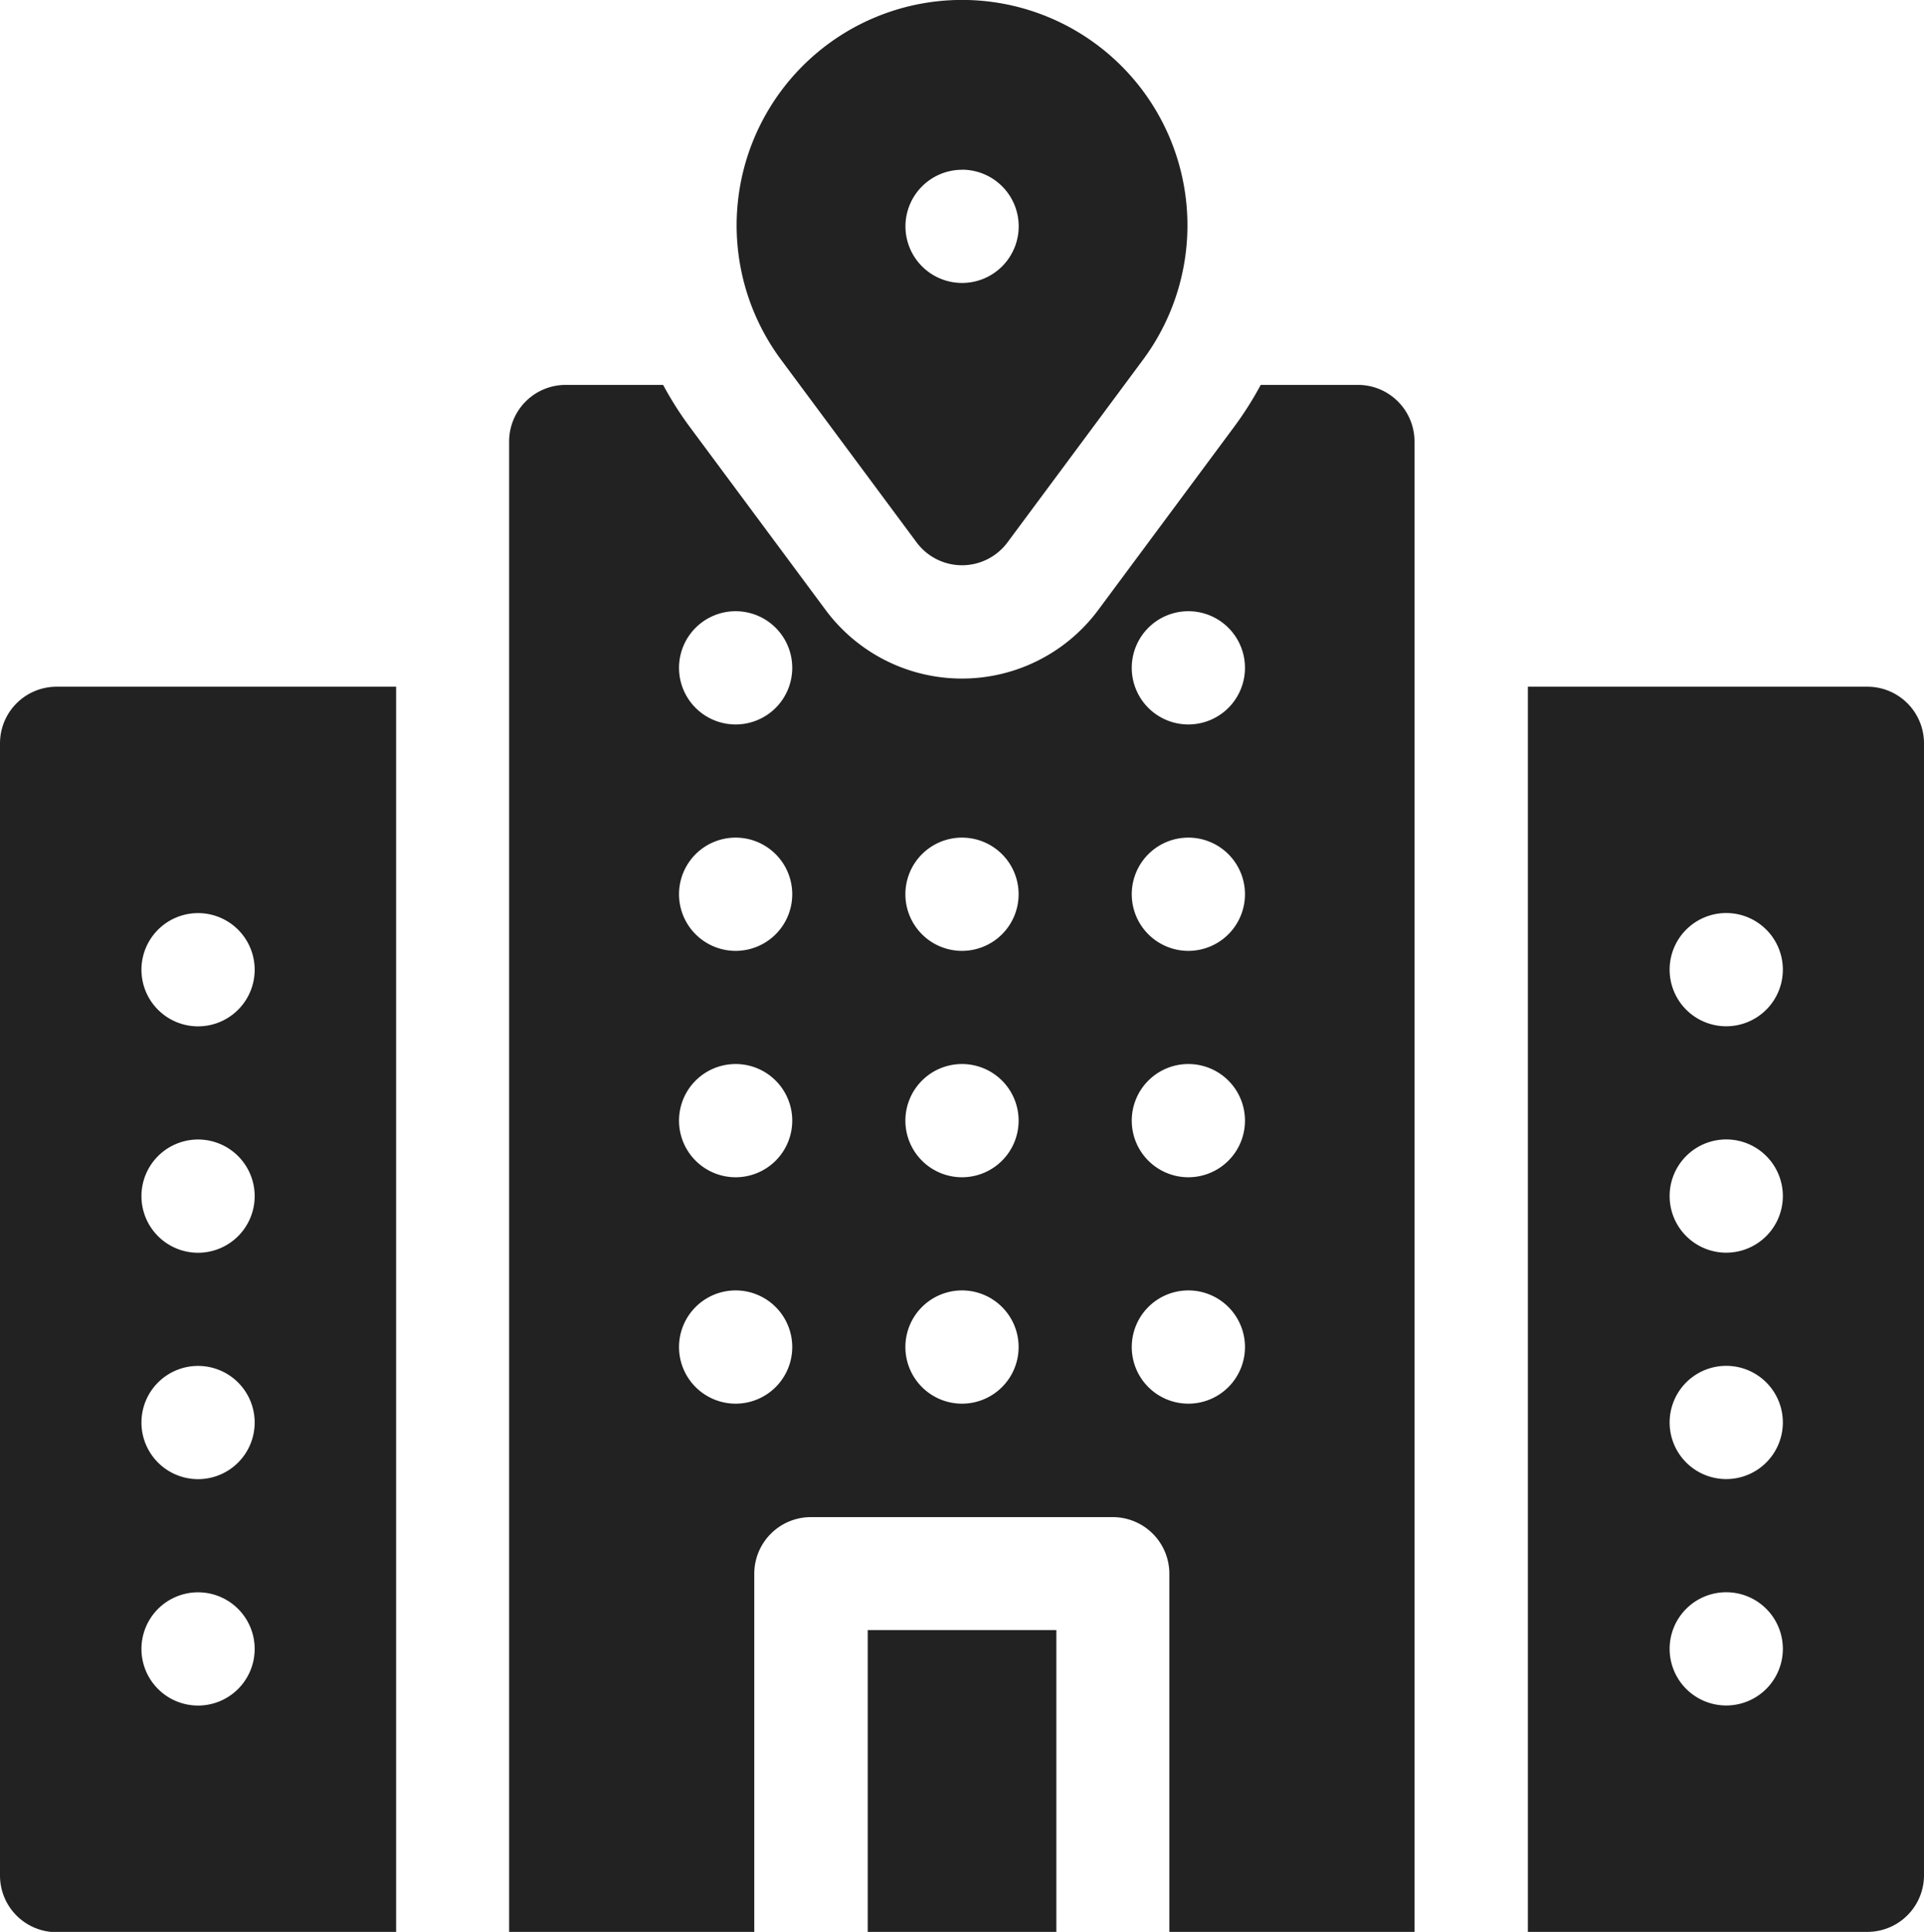
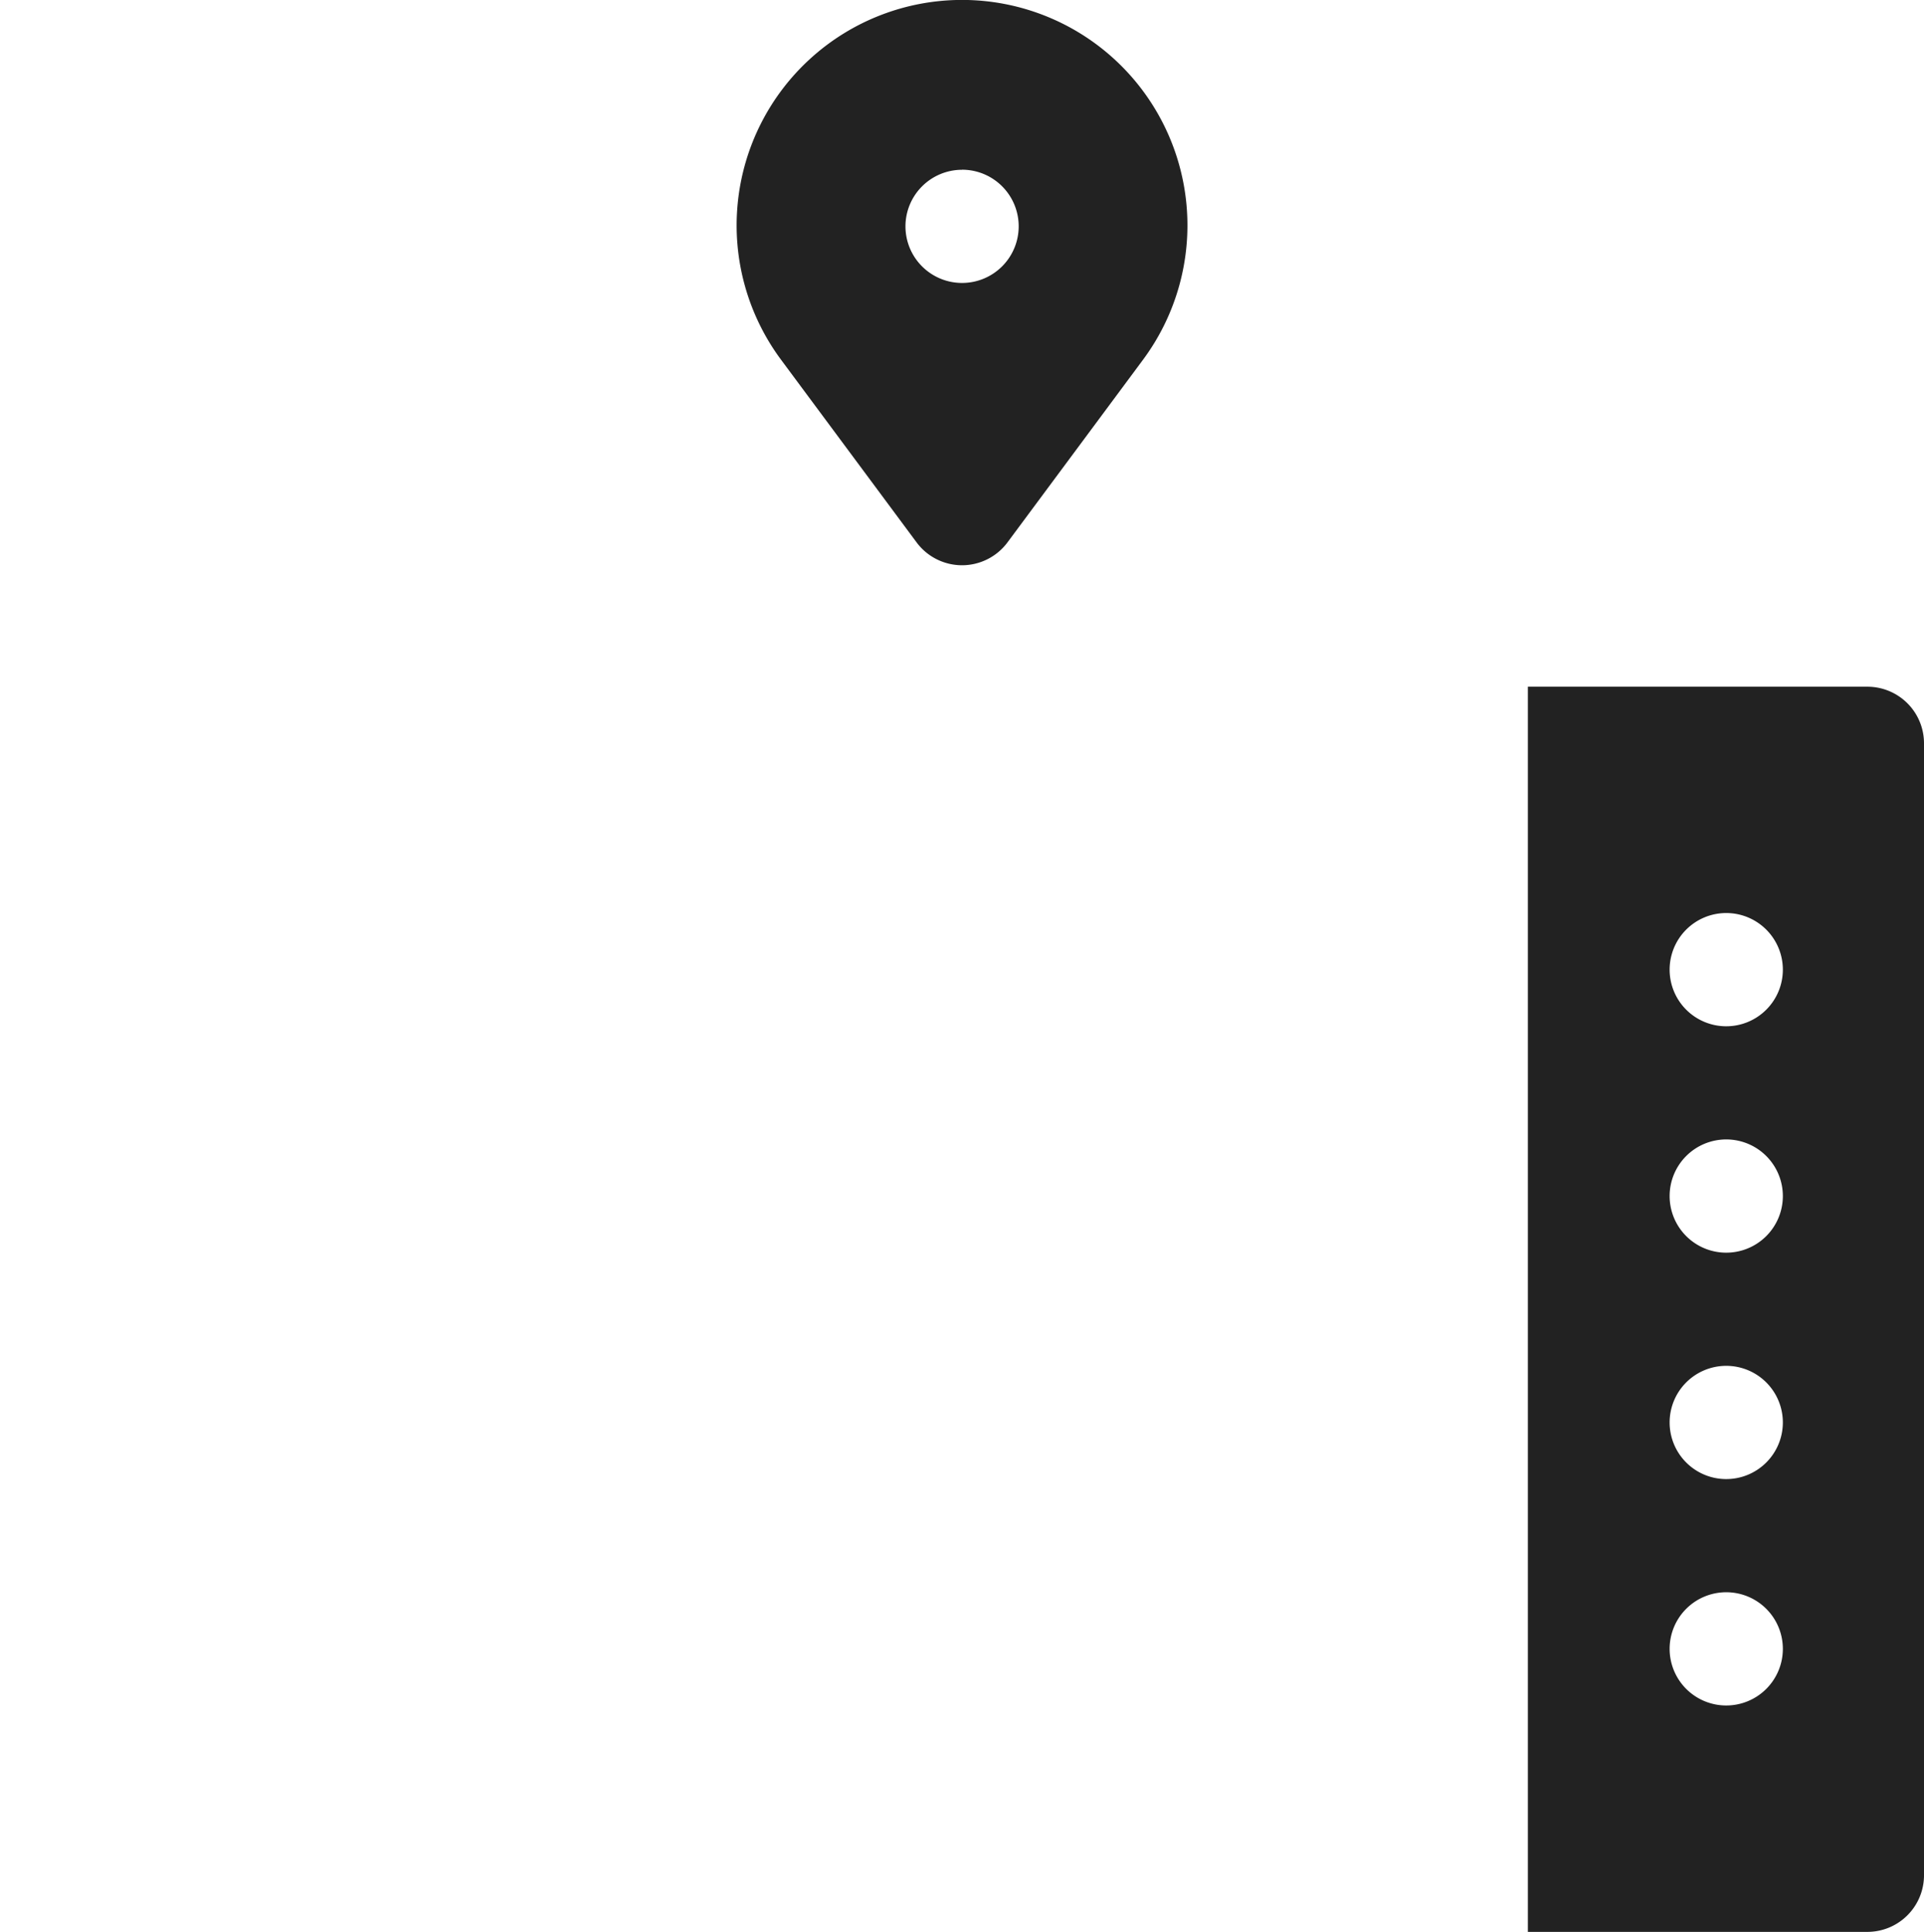
<svg xmlns="http://www.w3.org/2000/svg" id="building_1_" data-name="building (1)" width="25.898" height="26" viewBox="0 0 25.898 26">
  <path id="Path_17213" data-name="Path 17213" d="M198.574,7.3a.762.762,0,0,0,1.223,0l1.825-2.459a3.034,3.034,0,1,0-4.873,0Zm.612-5.016a.762.762,0,1,1-.762.762A.762.762,0,0,1,199.185,2.285Z" transform="translate(-186.236 0)" fill="#222" />
  <path id="Path_17214" data-name="Path 17214" d="M410.57,182H406v16.758h4.57a.762.762,0,0,0,.762-.762V182.762A.762.762,0,0,0,410.57,182Zm-1.9,13.711a.762.762,0,1,1,.762-.762A.762.762,0,0,1,408.666,195.711Zm0-3.047a.762.762,0,1,1,.762-.762A.762.762,0,0,1,408.666,192.664Zm0-3.047a.762.762,0,1,1,.762-.762A.762.762,0,0,1,408.666,189.617Zm0-3.047a.762.762,0,1,1,.762-.762A.762.762,0,0,1,408.666,186.57Z" transform="translate(-385.434 -172.758)" fill="#222" />
-   <path id="Path_17215" data-name="Path 17215" d="M1,182.762V198a.762.762,0,0,0,.762.762h4.57V182H1.762A.762.762,0,0,0,1,182.762Zm2.666,2.285a.762.762,0,1,1-.762.762A.762.762,0,0,1,3.666,185.047Zm0,3.047a.762.762,0,1,1-.762.762A.762.762,0,0,1,3.666,188.094Zm0,3.047a.762.762,0,1,1-.762.762A.762.762,0,0,1,3.666,191.141Zm0,3.047a.762.762,0,1,1-.762.762A.762.762,0,0,1,3.666,194.188Z" transform="translate(-1 -172.758)" fill="#222" />
-   <path id="Path_17216" data-name="Path 17216" d="M231,432h2.539v4.063H231Z" transform="translate(-219.32 -410.062)" fill="#222" />
-   <path id="Path_17217" data-name="Path 17217" d="M147.426,102h-1.311a4.621,4.621,0,0,1-.362.57l-1.825,2.459a2.285,2.285,0,0,1-3.67,0l-1.825-2.459a4.626,4.626,0,0,1-.362-.57h-1.311a.762.762,0,0,0-.762.762V122.82h3.3V118a.762.762,0,0,1,.762-.762h4.063a.762.762,0,0,1,.762.762v4.824h3.3V102.762A.762.762,0,0,0,147.426,102Zm-8.379,13.711a.762.762,0,1,1,.762-.762A.762.762,0,0,1,139.047,115.711Zm0-3.047a.762.762,0,1,1,.762-.762A.762.762,0,0,1,139.047,112.664Zm0-3.047a.762.762,0,1,1,.762-.762A.762.762,0,0,1,139.047,109.617Zm0-3.047a.762.762,0,1,1,.762-.762A.762.762,0,0,1,139.047,106.57Zm3.047,9.141a.762.762,0,1,1,.762-.762A.762.762,0,0,1,142.094,115.711Zm0-3.047a.762.762,0,1,1,.762-.762A.762.762,0,0,1,142.094,112.664Zm0-3.047a.762.762,0,1,1,.762-.762A.762.762,0,0,1,142.094,109.617Zm3.047,6.094a.762.762,0,1,1,.762-.762A.762.762,0,0,1,145.141,115.711Zm0-3.047a.762.762,0,1,1,.762-.762A.762.762,0,0,1,145.141,112.664Zm0-3.047a.762.762,0,1,1,.762-.762A.762.762,0,0,1,145.141,109.617Zm0-3.047a.762.762,0,1,1,.762-.762A.762.762,0,0,1,145.141,106.57Z" transform="translate(-129.145 -96.82)" fill="#222" />
</svg>